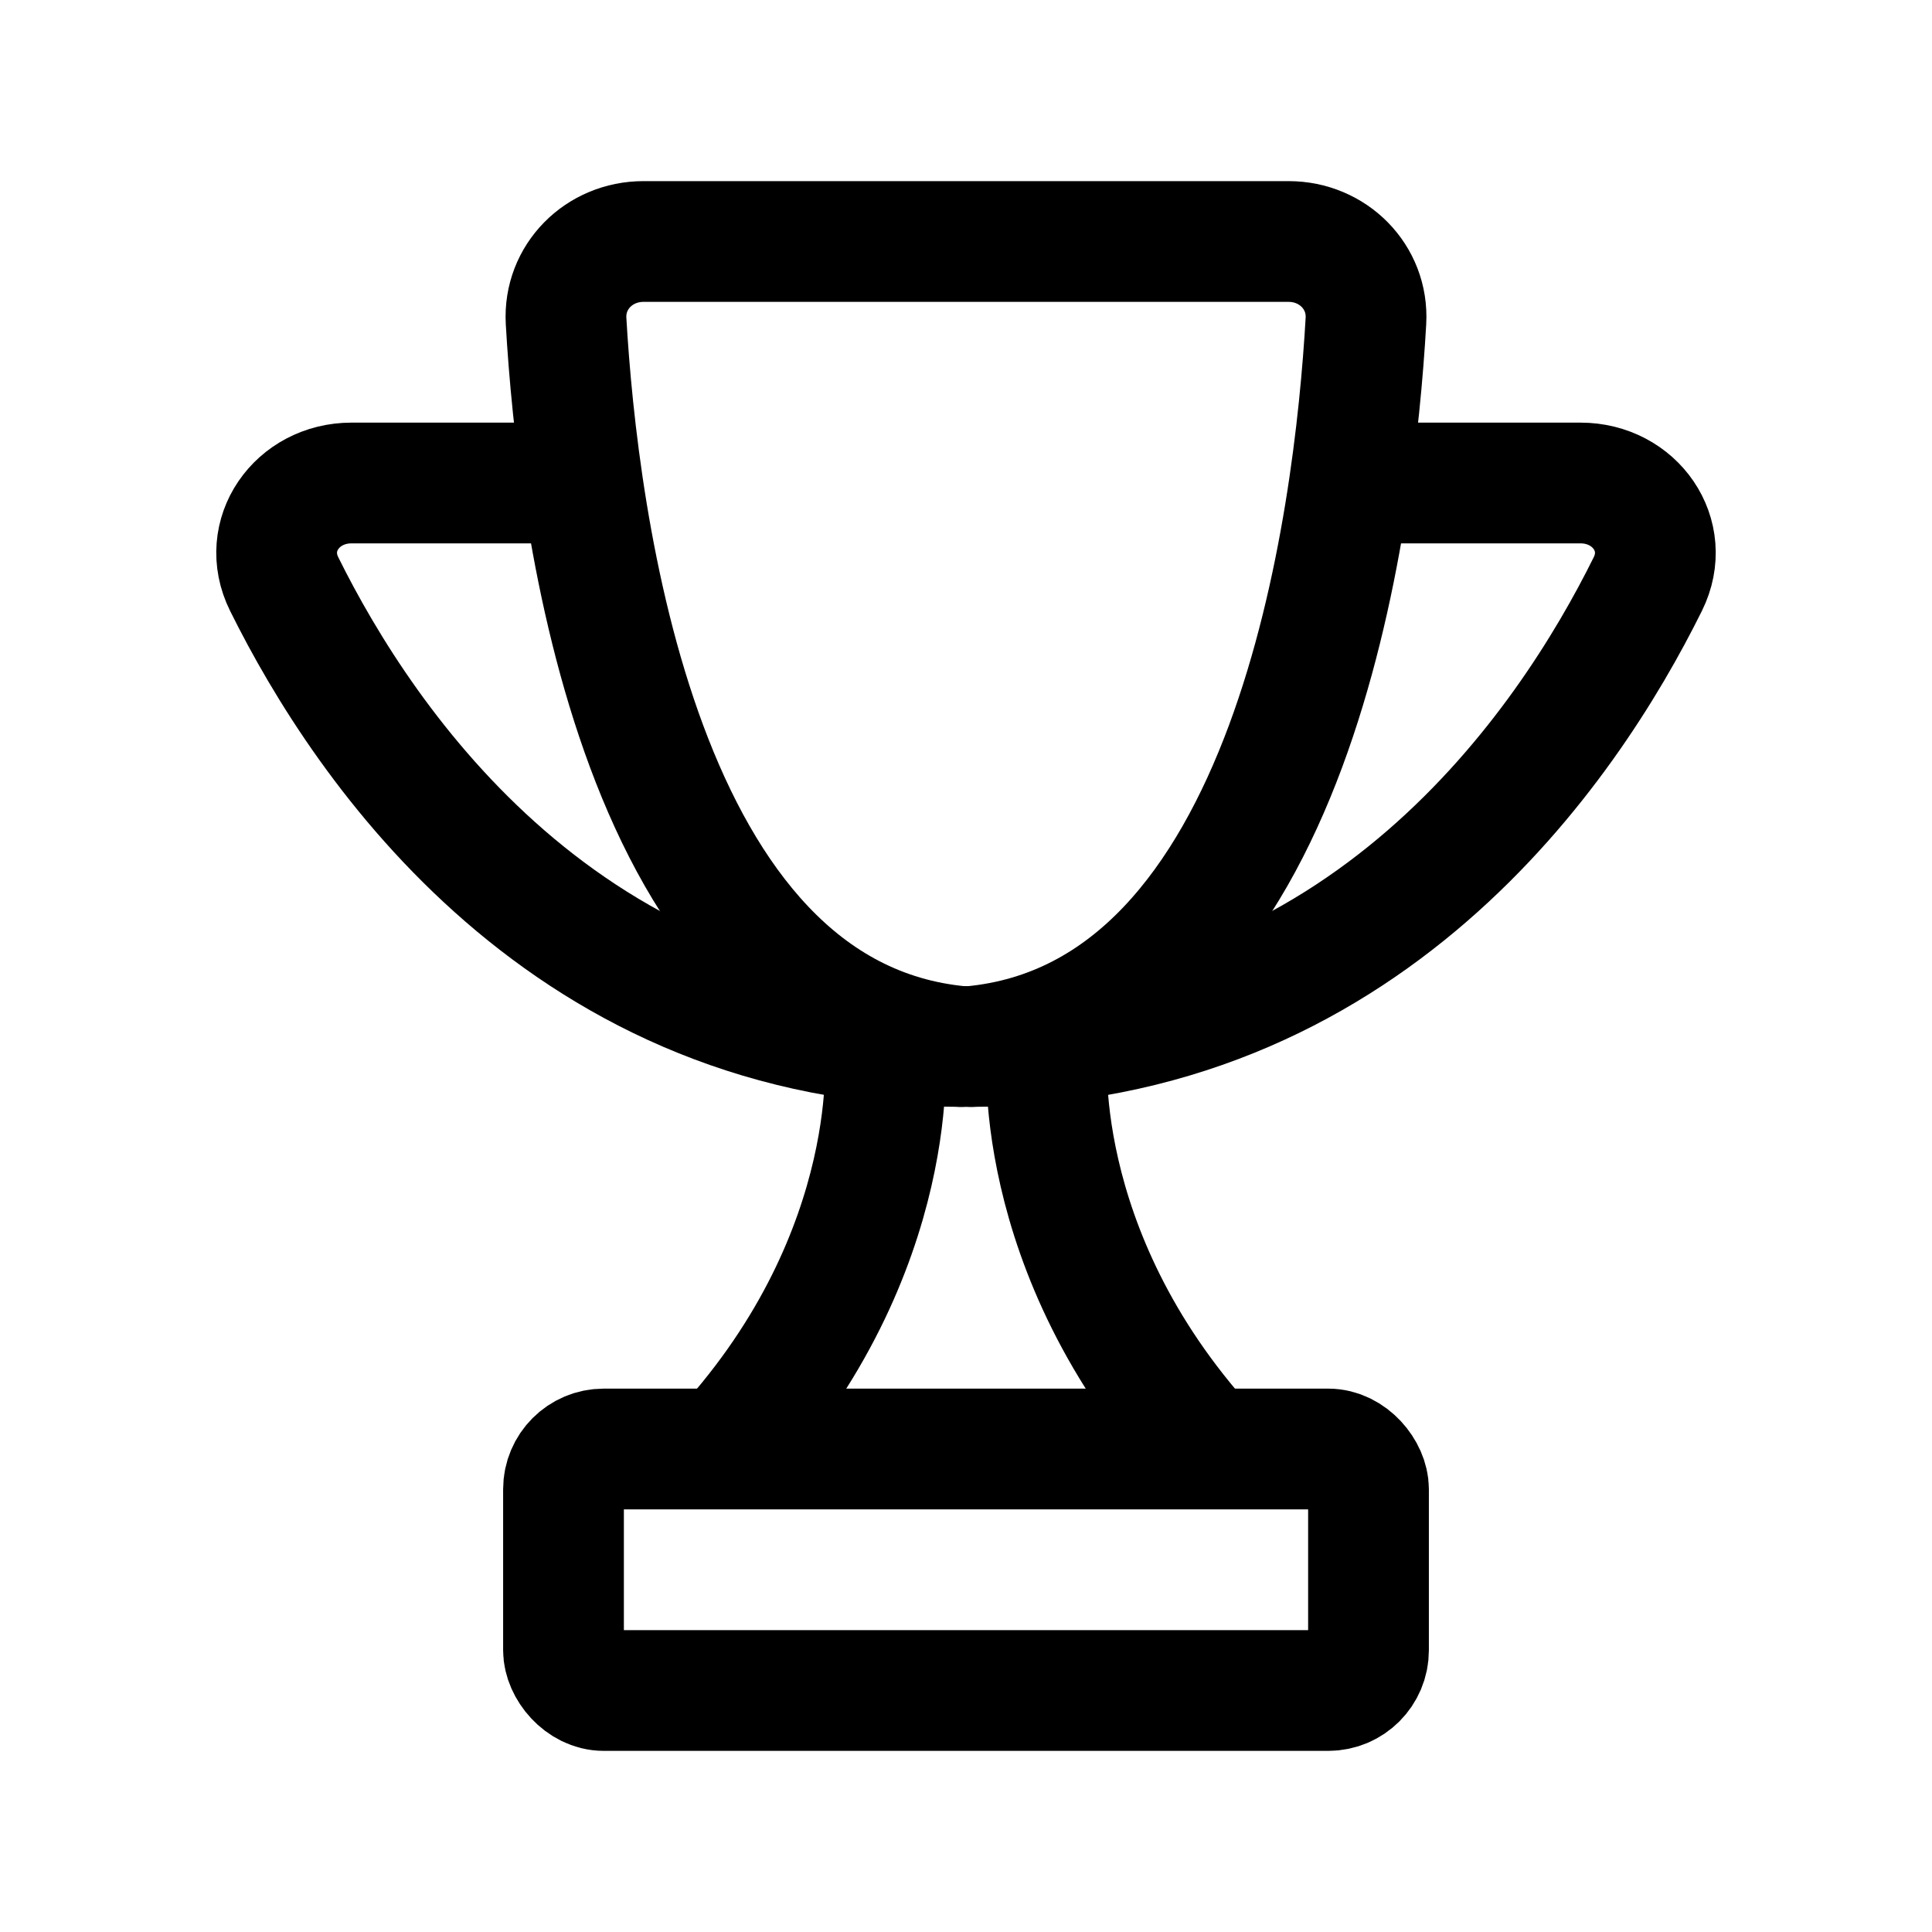
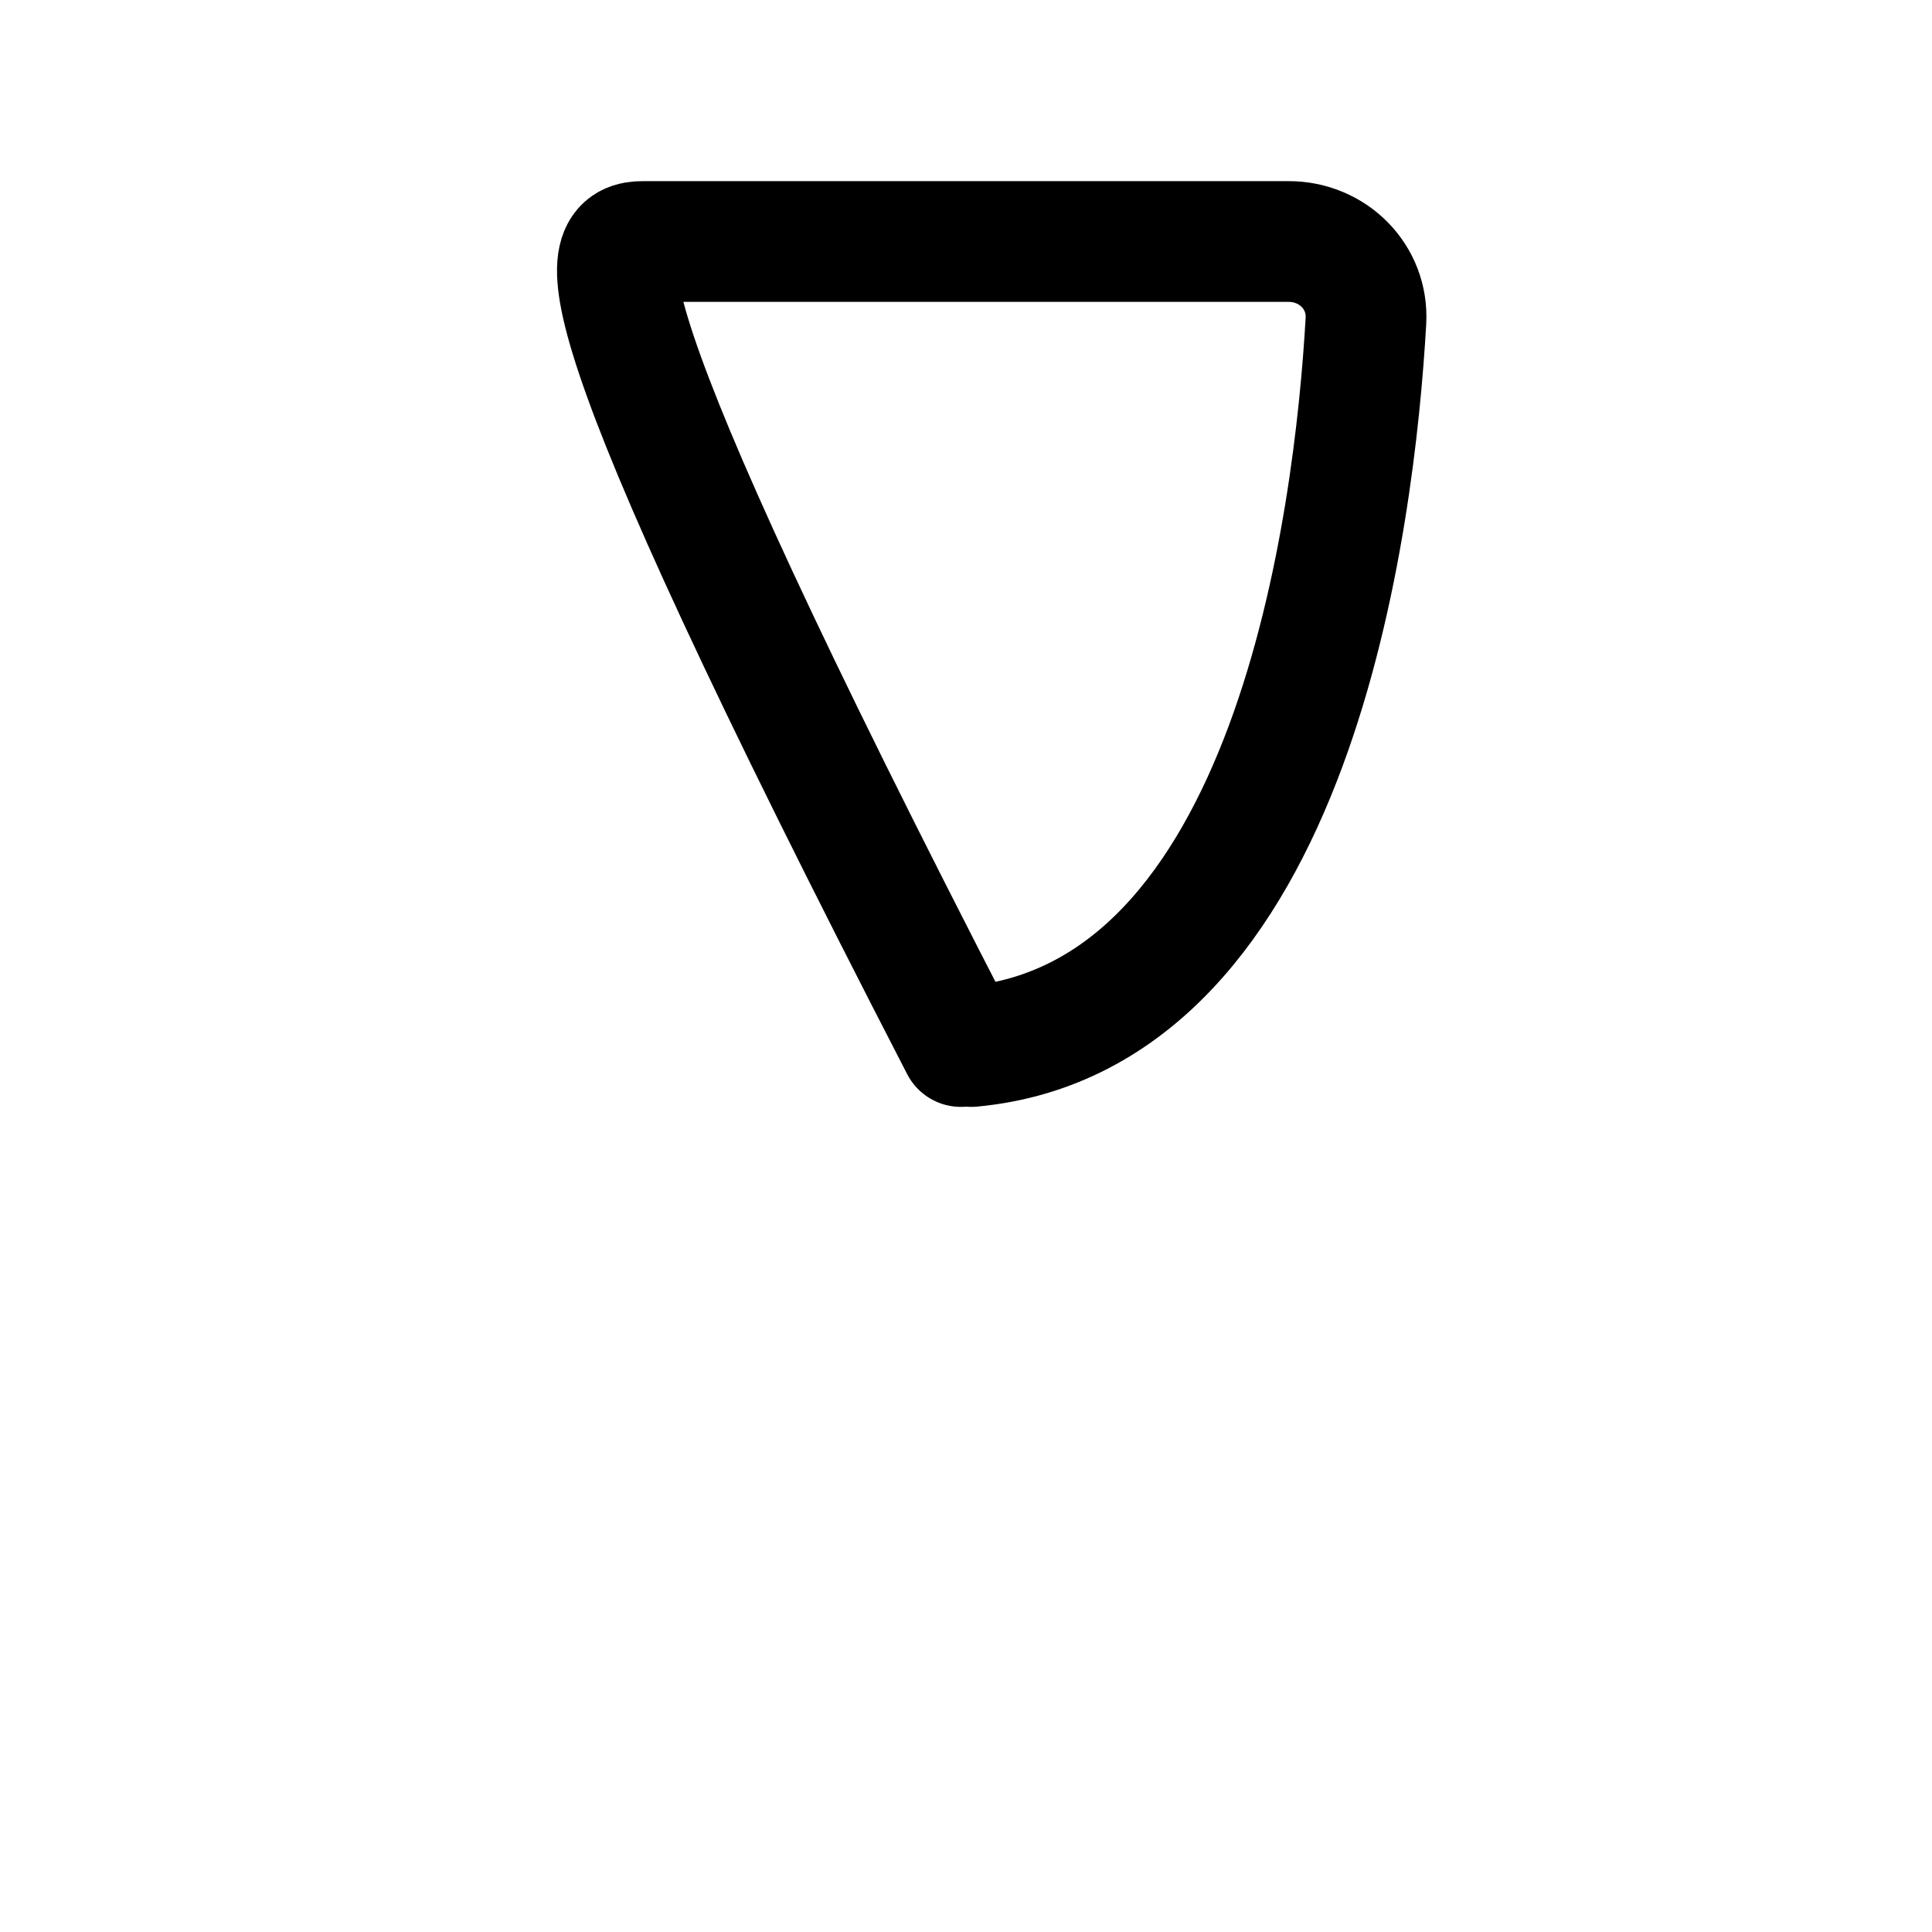
<svg xmlns="http://www.w3.org/2000/svg" width="24" height="24" viewBox="0 0 24 24" fill="none">
-   <path d="M17 6H19.634C20.31 6 20.77 6.649 20.47 7.255C19.473 9.269 16.962 13 12.044 13H11.956C7.038 13 4.528 9.269 3.53 7.255C3.23 6.649 3.69 6 4.366 6H7" stroke="black" stroke-width="1.5" stroke-linejoin="round" />
-   <path d="M11.936 13C7.926 12.627 7.173 6.439 7.032 3.988C7.001 3.439 7.443 3 7.993 3H16.008C16.557 3 16.999 3.439 16.968 3.988C16.828 6.438 16.077 12.627 12.067 13" stroke="black" stroke-width="1.5" stroke-linecap="round" stroke-linejoin="round" />
-   <path d="M10.991 13C10.991 13 11.248 15.525 9 18" stroke="black" stroke-width="1.5" stroke-miterlimit="10" />
-   <path d="M13.009 13C13.009 13 12.752 15.525 15 18" stroke="black" stroke-width="1.5" stroke-miterlimit="10" />
-   <rect x="7" y="18" width="10" height="3" rx="0.5" stroke="black" stroke-width="1.5" />
+   <path d="M11.936 13C7.001 3.439 7.443 3 7.993 3H16.008C16.557 3 16.999 3.439 16.968 3.988C16.828 6.438 16.077 12.627 12.067 13" stroke="black" stroke-width="1.5" stroke-linecap="round" stroke-linejoin="round" />
</svg>